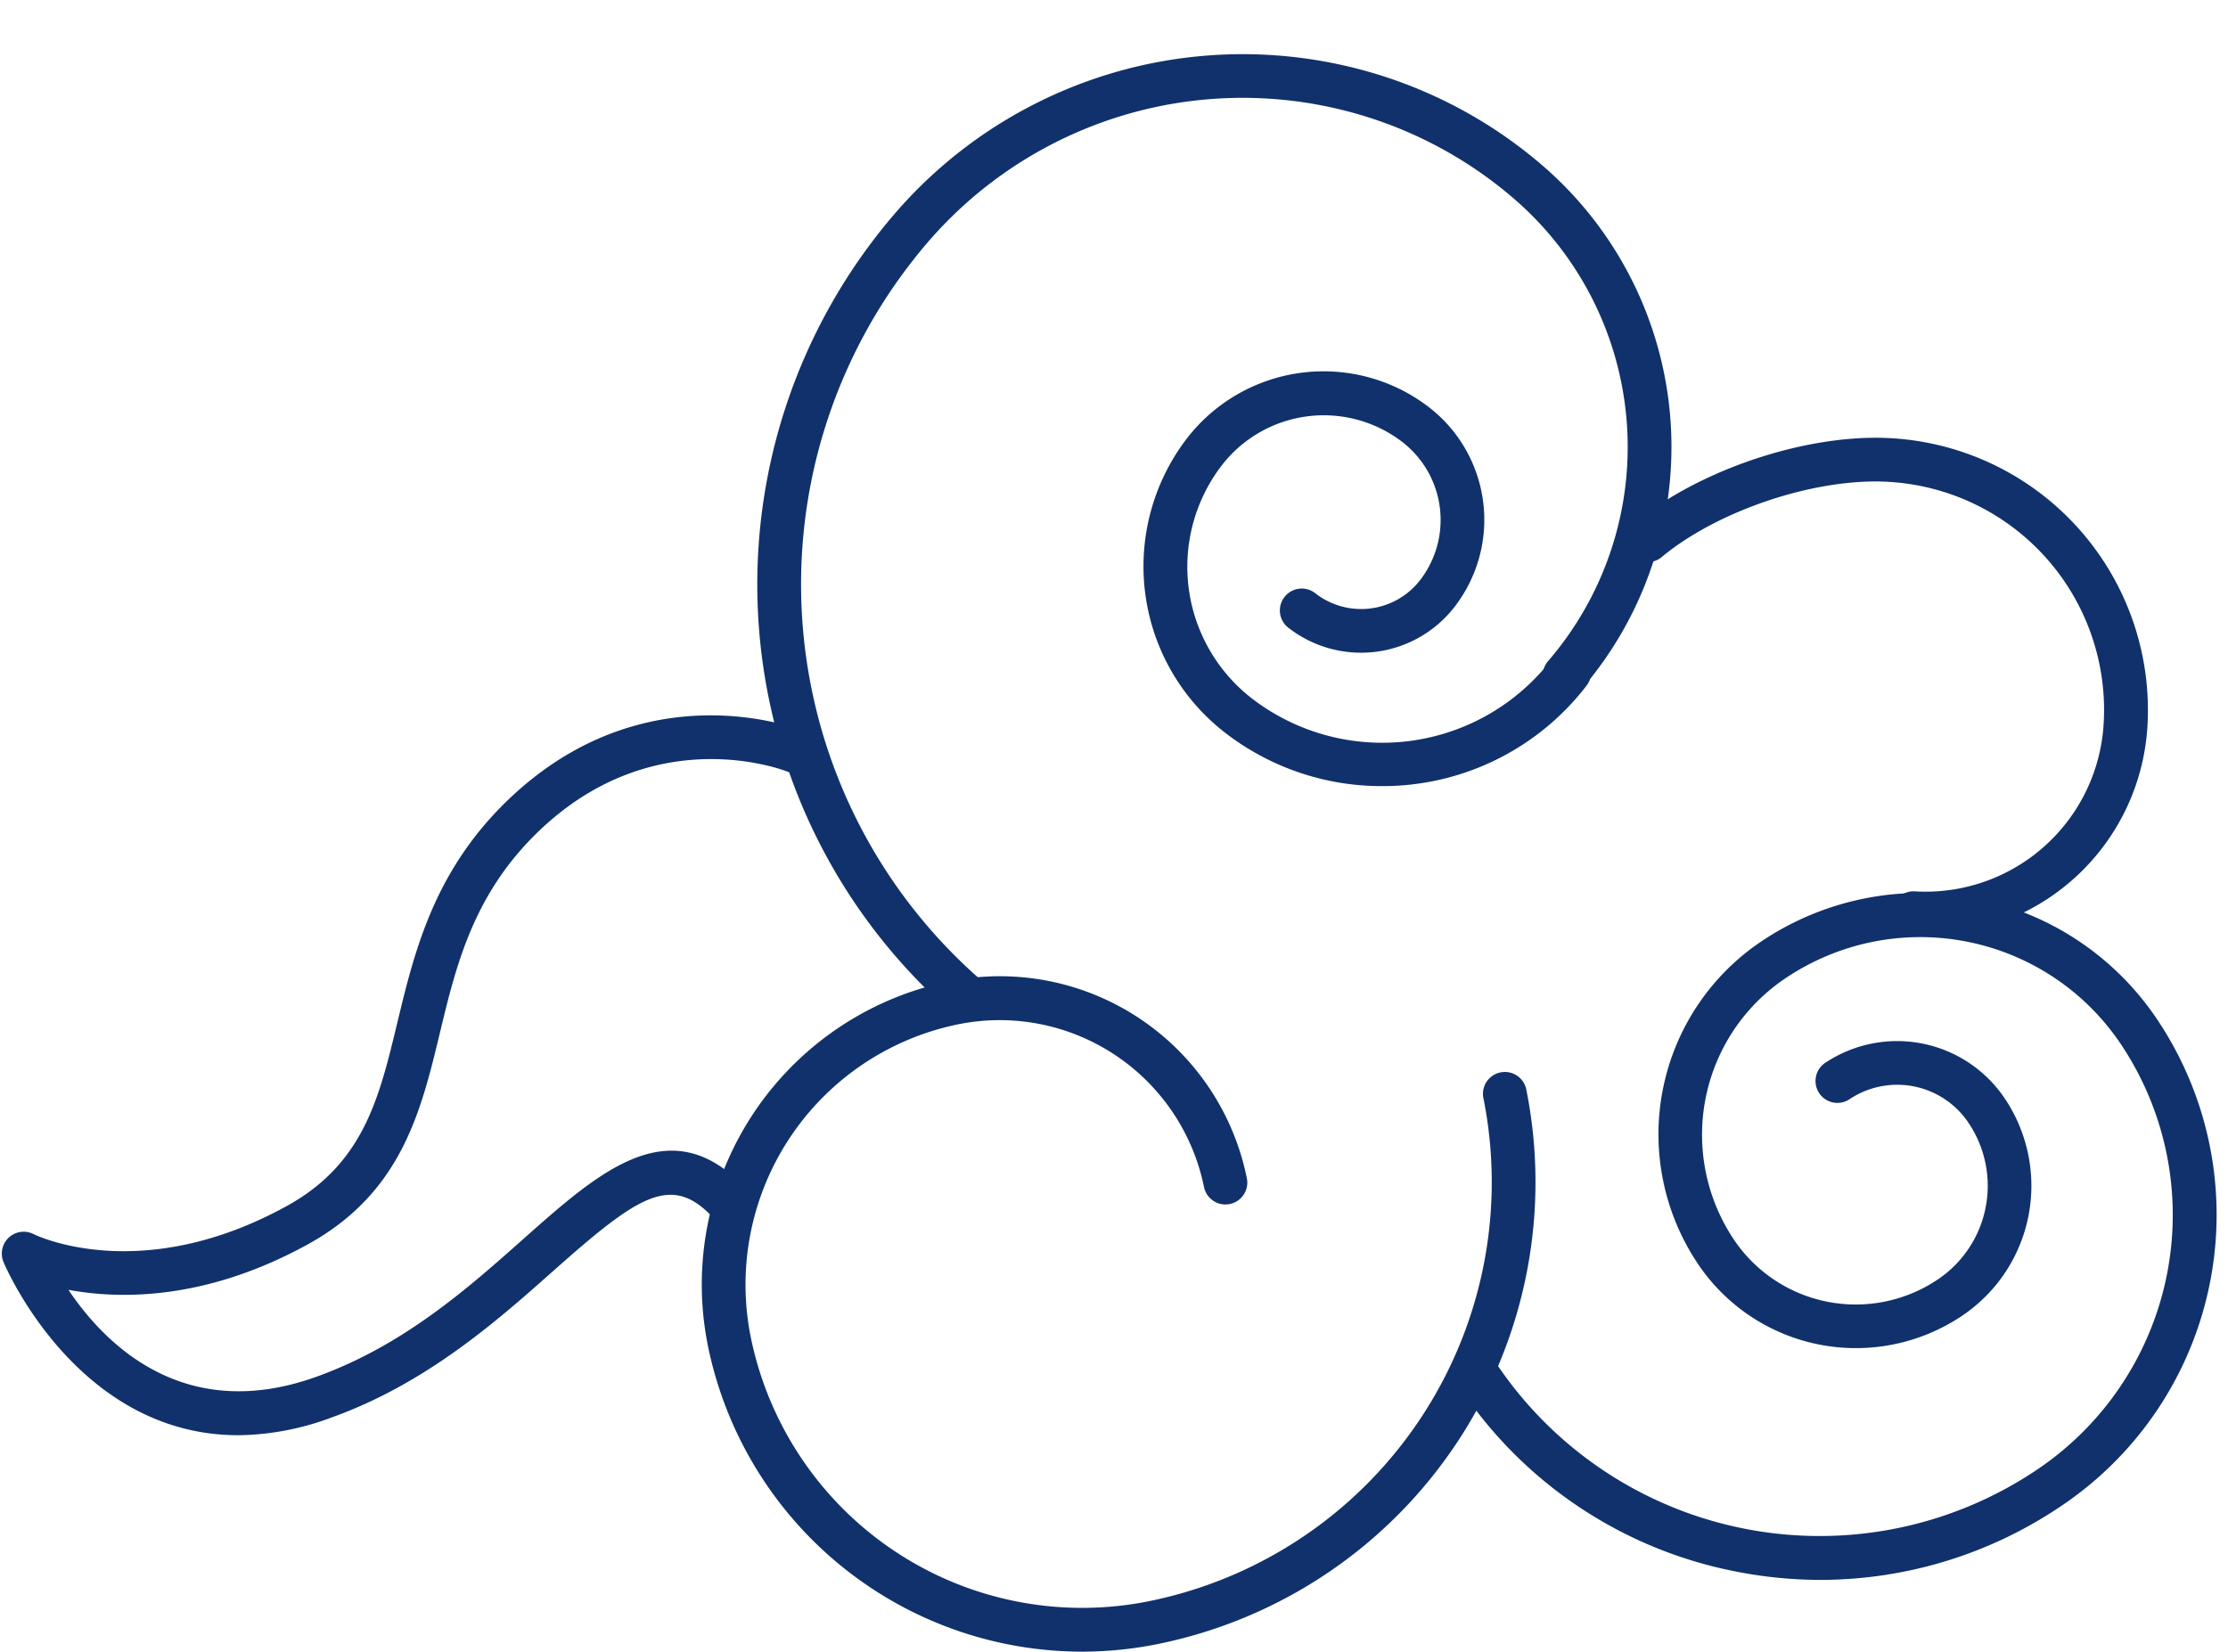
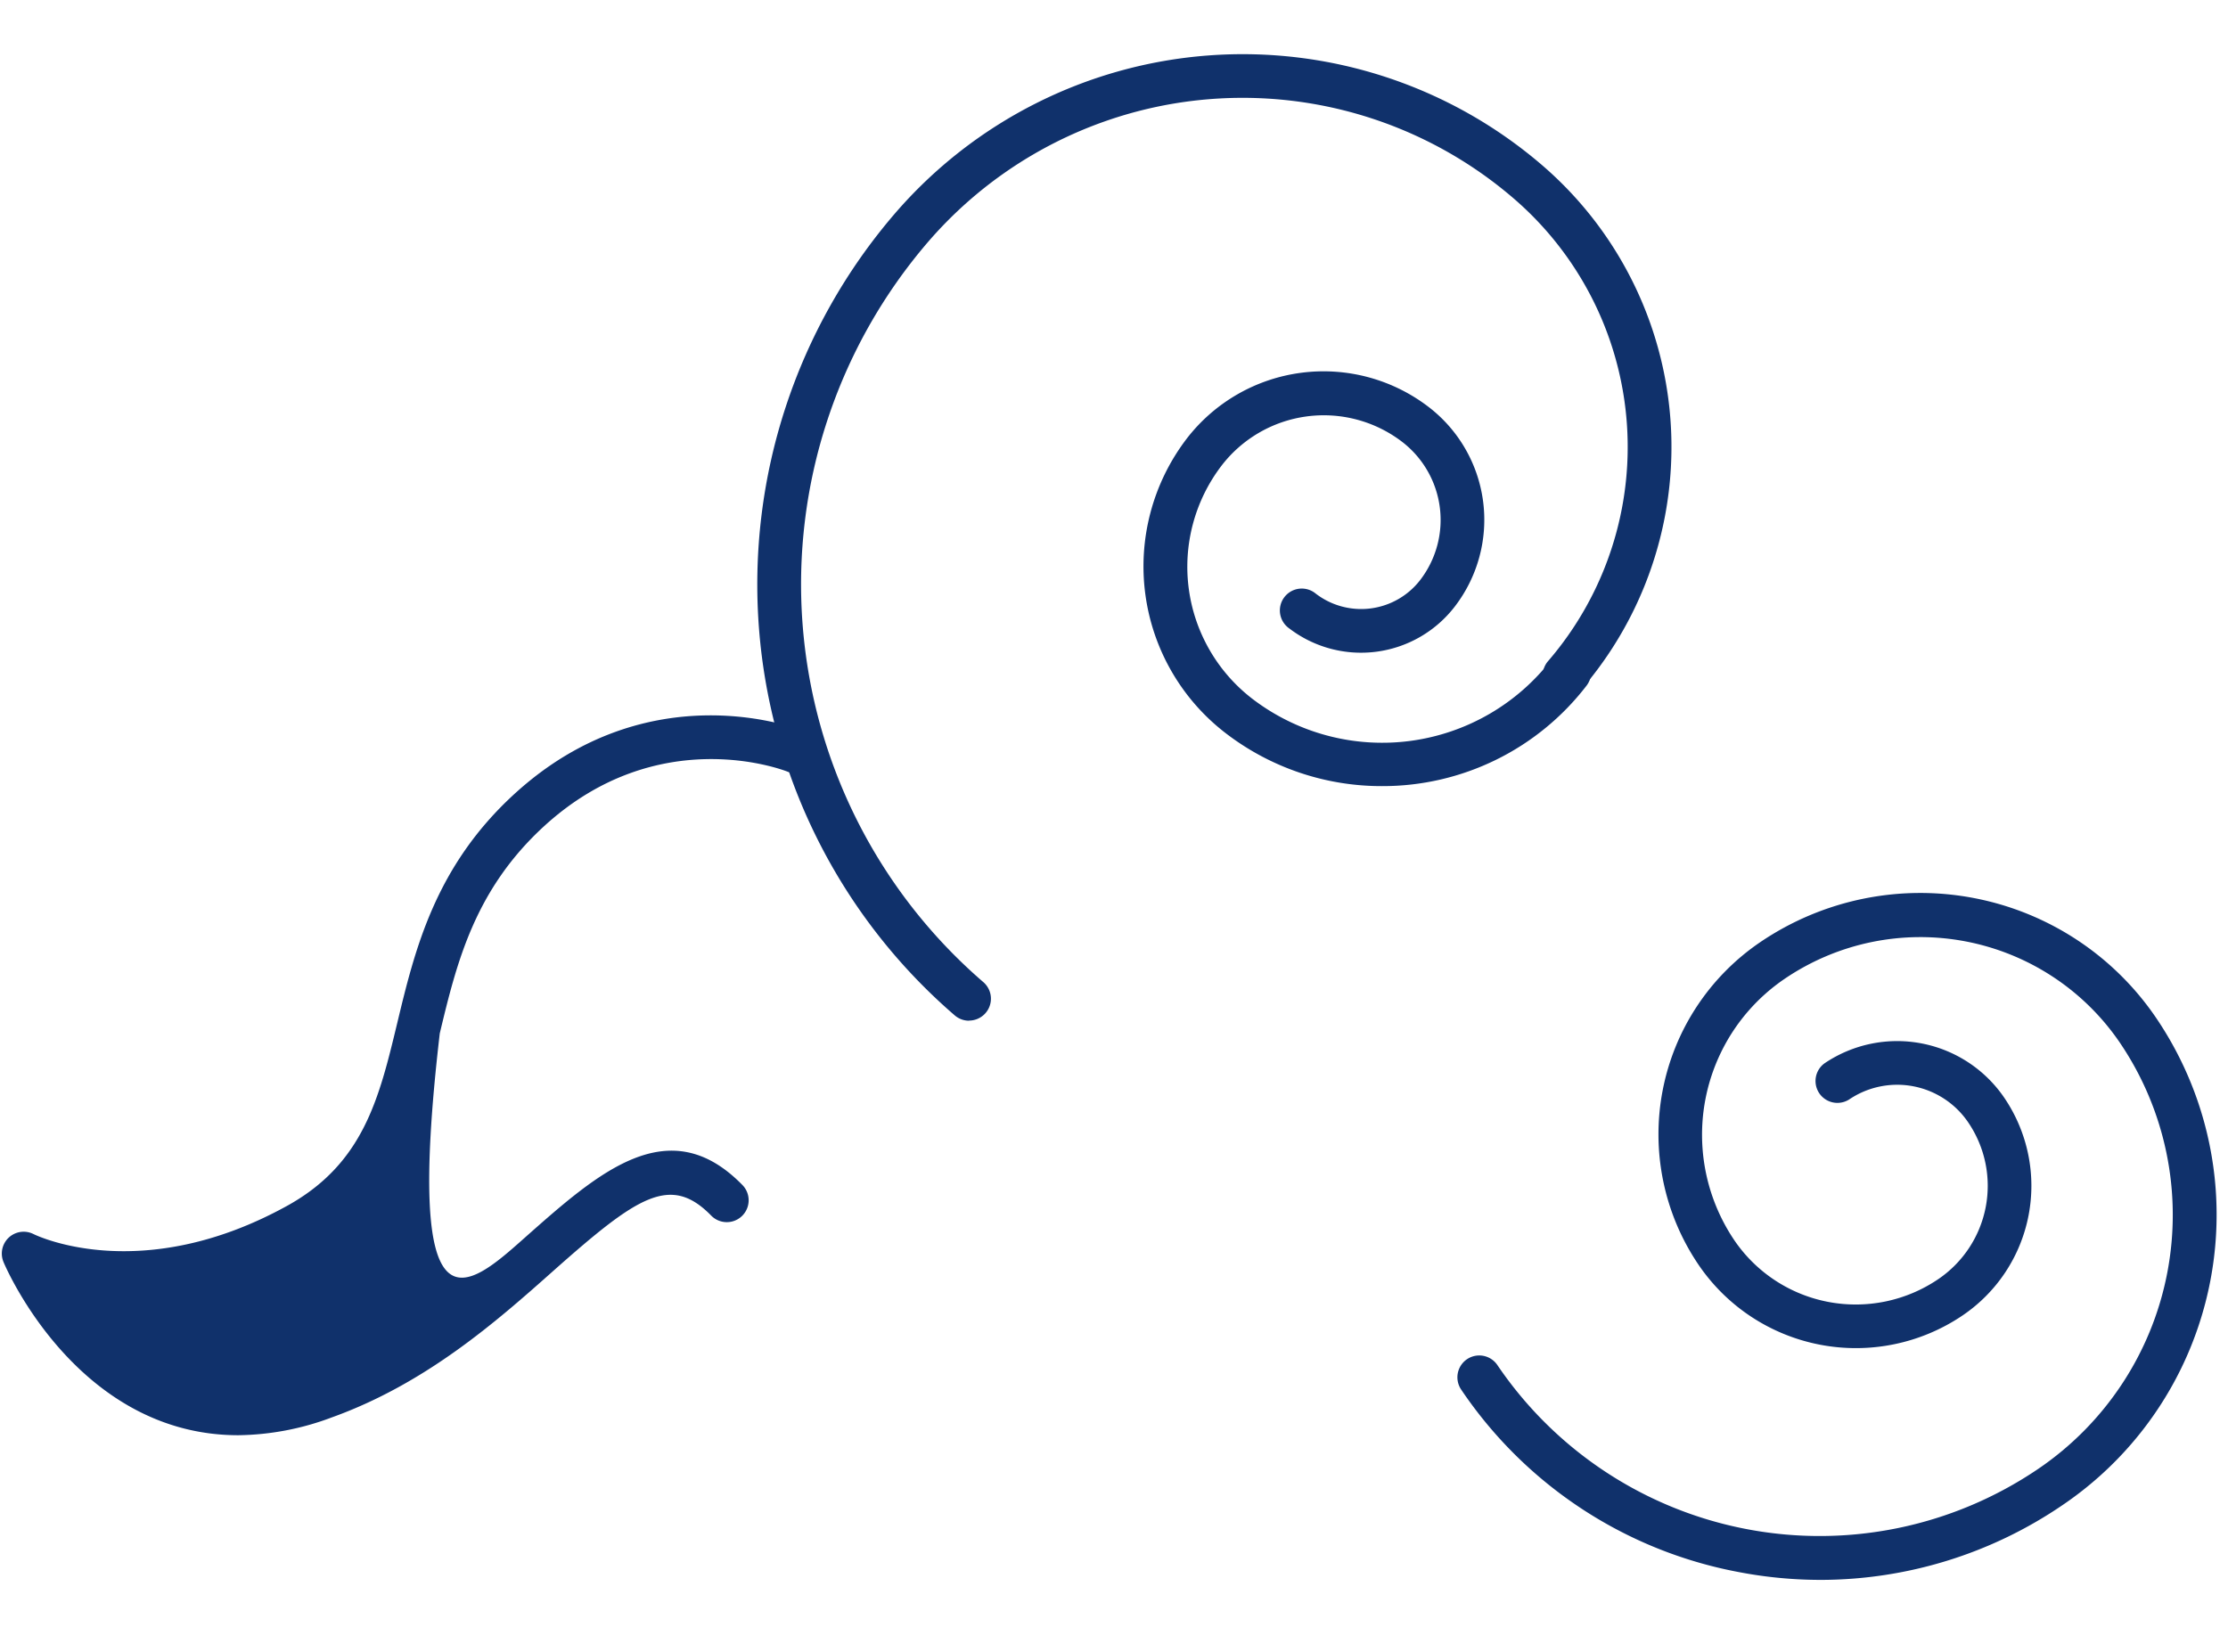
<svg xmlns="http://www.w3.org/2000/svg" fill="#10316b" height="360" preserveAspectRatio="xMidYMid meet" version="1" viewBox="-0.4 -11.8 485.5 360.0" width="485.5" zoomAndPan="magnify">
  <g data-name="Layer 2">
    <g data-name="Layer 1" id="change1_1">
      <path d="M300.75,159.53a55.71,55.71,0,0,1-34-11.49,45.84,45.84,0,0,1-8.59-64.19,37.63,37.63,0,0,1,52.69-7,31,31,0,0,1,5.81,43.48,25.76,25.76,0,0,1-36.12,4.83,4.77,4.77,0,1,1,5.79-7.57,16.25,16.25,0,0,0,22.76-3,21.48,21.48,0,0,0-4-30.13,28.09,28.09,0,0,0-39.33,5.26,36.3,36.3,0,0,0,6.8,50.83,46.58,46.58,0,0,0,65.21-8.72,4.76,4.76,0,1,1,7.57,5.78A56,56,0,0,1,300.75,159.53Z" />
      <path d="M210.77,210.66a4.78,4.78,0,0,1-3.11-1.15,124,124,0,0,1-13.12-174.7,100.07,100.07,0,0,1,141.11-10.6,81,81,0,0,1,8.58,114.23,4.77,4.77,0,1,1-7.23-6.22,71.46,71.46,0,0,0-7.57-100.78A90.51,90.51,0,0,0,201.77,41a114.47,114.47,0,0,0,12.11,161.25,4.77,4.77,0,0,1-3.11,8.38Z" />
-       <path d="M235.31,348.17a83.26,83.26,0,0,1-81.44-66.61,67.44,67.44,0,0,1,52.71-79.5A54.9,54.9,0,0,1,271.3,245a4.76,4.76,0,0,1-9.34,1.89,45.44,45.44,0,0,0-53.49-35.46,57.91,57.91,0,0,0-45.26,68.26A73.69,73.69,0,0,0,250,337.17a93.17,93.17,0,0,0,72.81-109.82,4.77,4.77,0,0,1,9.34-1.9,102.71,102.71,0,0,1-80.26,121.06A83.5,83.5,0,0,1,235.31,348.17Z" />
-       <path d="M419.29,192.08c-1,0-2,0-3-.1a4.76,4.76,0,1,1,.58-9.51A38.88,38.88,0,0,0,458,146a49.8,49.8,0,0,0-46.67-52.77c-15.68-1-37,6-49.46,16.23a4.76,4.76,0,1,1-6-7.37c14.37-11.76,38-19.51,56.07-18.37a59.35,59.35,0,0,1,55.6,62.86,48.44,48.44,0,0,1-48.26,45.47Z" />
      <path d="M396.35,332.53a95.08,95.08,0,0,1-18-1.73A93.74,93.74,0,0,1,318,291.05a4.76,4.76,0,0,1,7.89-5.34,84.82,84.82,0,0,0,117.79,22.67,66.9,66.9,0,0,0,17.88-92.9,52.61,52.61,0,0,0-73-14,41.09,41.09,0,0,0-11,57.08A32,32,0,0,0,421.94,267a24.58,24.58,0,0,0,6.57-34.15,18.7,18.7,0,0,0-26-5,4.77,4.77,0,0,1-5.35-7.89,28.25,28.25,0,0,1,39.23,7.55,34.12,34.12,0,0,1-9.12,47.38,41.46,41.46,0,0,1-57.57-11.08,50.64,50.64,0,0,1,13.53-70.31,62.11,62.11,0,0,1,86.24,16.59,76.42,76.42,0,0,1-20.43,106.14A93.68,93.68,0,0,1,396.35,332.53Z" />
-       <path d="M51.52,301c-35.37,0-51-37.34-51.17-37.79a4.76,4.76,0,0,1,6.55-6.05c.94.46,23.64,11.24,55.15-6.09,16.73-9.2,20.15-23.42,24.11-39.89,3.85-16,8.21-34.12,25.6-50,29.34-26.77,61.65-14.19,63-13.64a4.76,4.76,0,0,1-3.55,8.84c-1.23-.48-28.27-10.75-53,11.84C103,182.14,99.13,198,95.43,213.42c-4.12,17.1-8.38,34.78-28.79,46-22.13,12.17-40.76,12-52.13,9.89,8,11.92,25.27,29.34,54.12,18.92C87.53,281.42,101.54,269,113.9,258c16.18-14.35,31.46-27.91,47.48-11.53a4.76,4.76,0,0,1-6.81,6.66c-8.88-9.08-16.07-4.21-34.34,12-12.36,11-27.75,24.6-48.36,32A59.57,59.57,0,0,1,51.52,301Z" />
+       <path d="M51.52,301c-35.37,0-51-37.34-51.17-37.79a4.76,4.76,0,0,1,6.55-6.05c.94.46,23.64,11.24,55.15-6.09,16.73-9.2,20.15-23.42,24.11-39.89,3.85-16,8.21-34.12,25.6-50,29.34-26.77,61.65-14.19,63-13.64a4.76,4.76,0,0,1-3.55,8.84c-1.23-.48-28.27-10.75-53,11.84C103,182.14,99.13,198,95.43,213.42C87.53,281.42,101.54,269,113.9,258c16.18-14.35,31.46-27.91,47.48-11.53a4.76,4.76,0,0,1-6.81,6.66c-8.88-9.08-16.07-4.21-34.34,12-12.36,11-27.75,24.6-48.36,32A59.57,59.57,0,0,1,51.52,301Z" />
    </g>
  </g>
</svg>